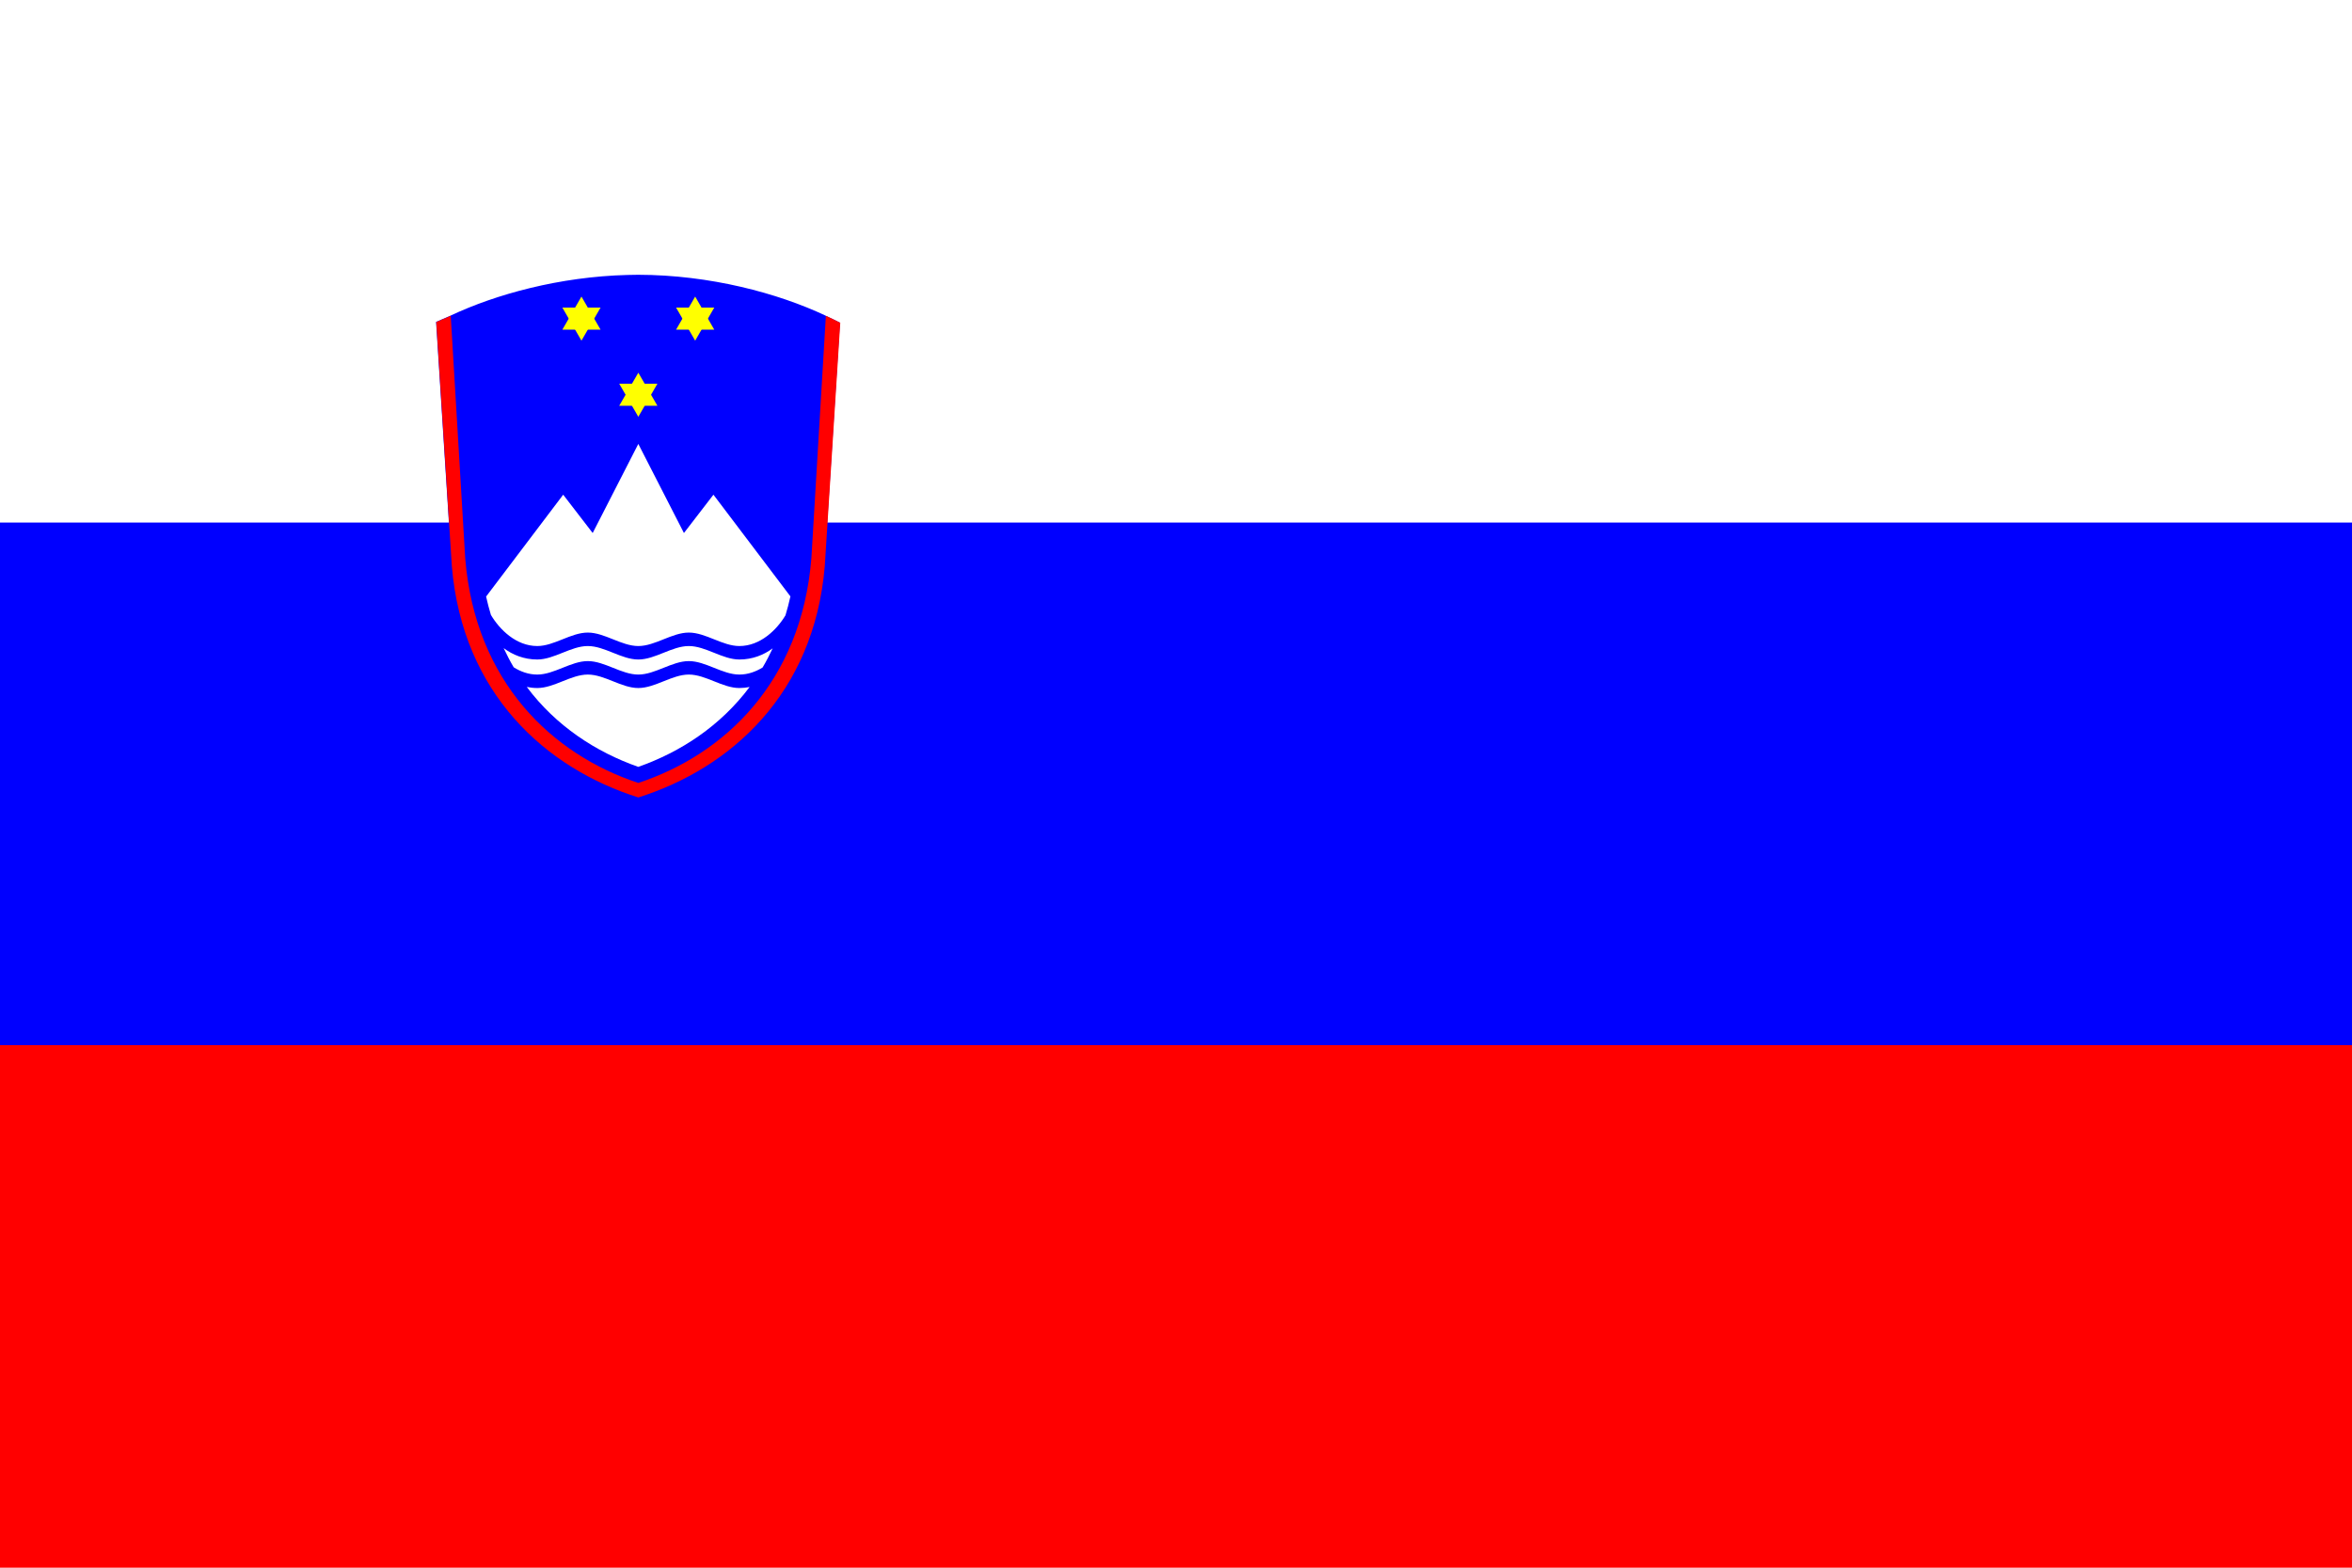
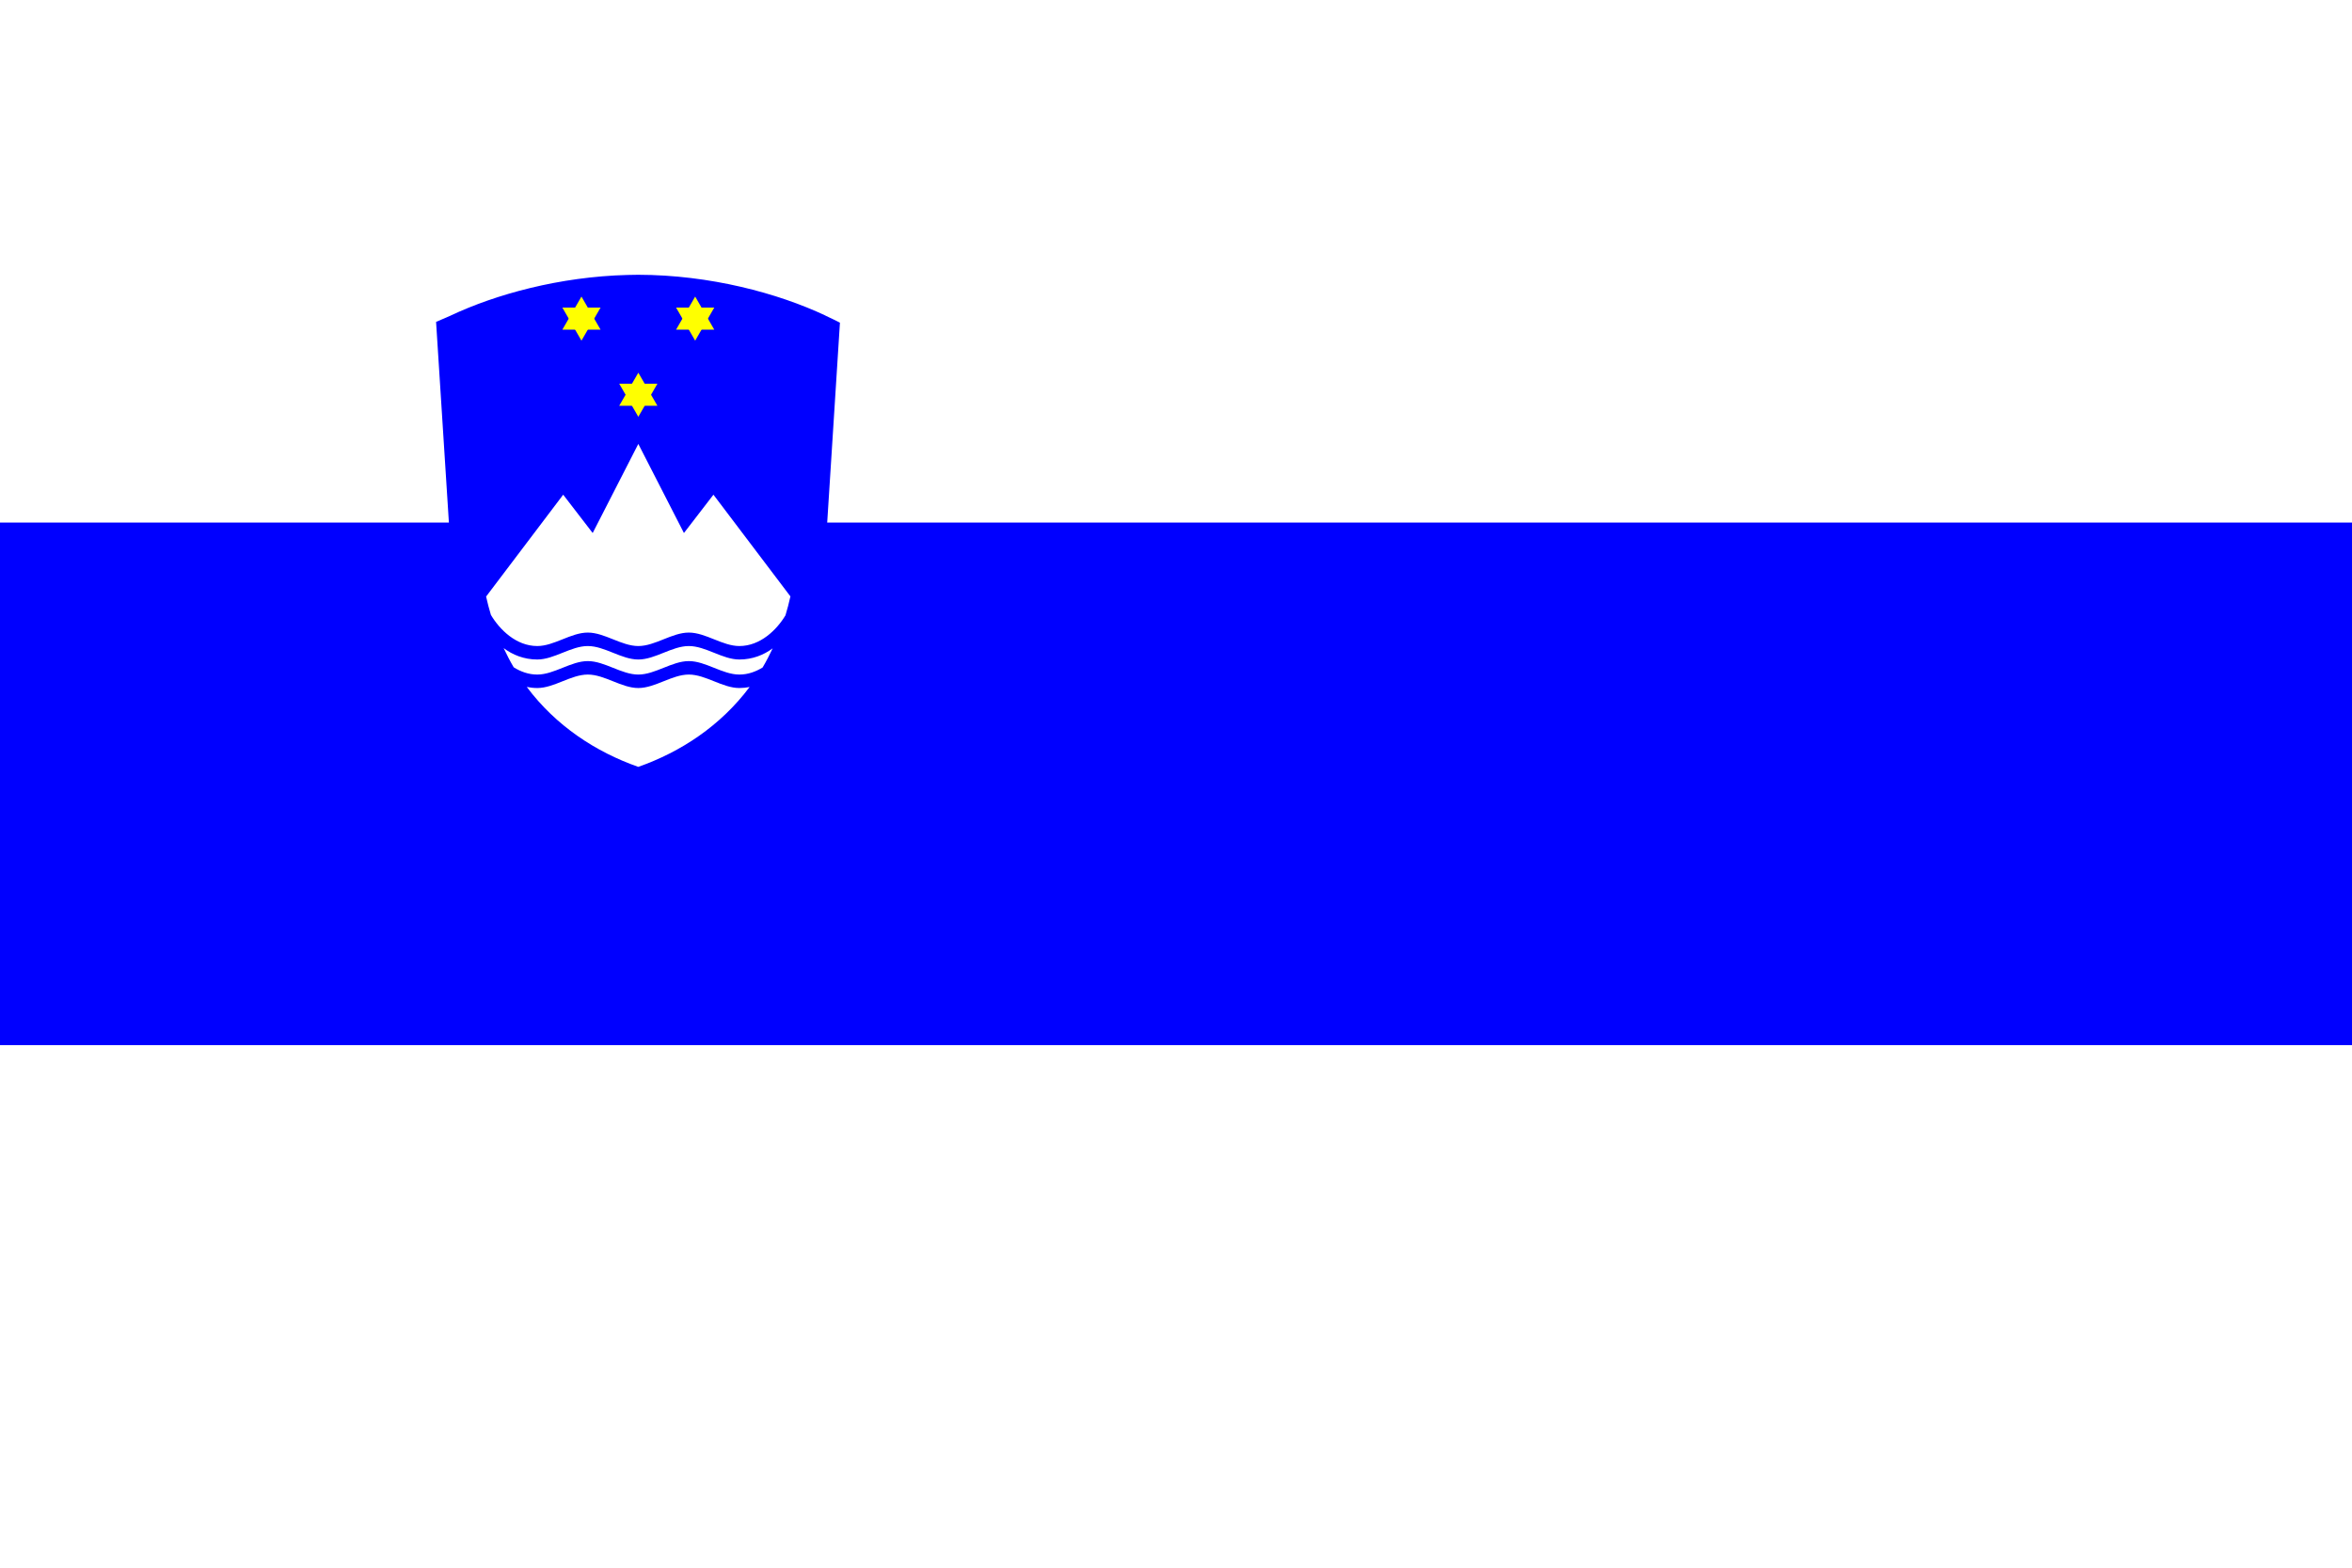
<svg xmlns="http://www.w3.org/2000/svg" xmlns:xlink="http://www.w3.org/1999/xlink" height="600" viewBox="0 0 9 6" width="900">
  <g stroke-width=".866">
-     <path d="m0 0h9v6h-9z" fill="#f00" />
+     <path d="m0 0v6h-9z" fill="#f00" />
    <path d="m0 0h9v4h-9z" fill="#00f" />
    <path d="m0 0h9v2h-9z" fill="#fff" />
  </g>
  <g transform="matrix(.021 0 0 .021 -.664 3.478)">
    <g fill-rule="evenodd">
      <path d="m244.205 105.207c-1.355.002-2.705.031-4.053.07-25.974.674-50.358 7.38-67.721 15.561l.002.016c-1.906.796-3.77 1.596-5.545 2.395l5.969 93.49c4.136 48.854 35.973 77.299 71.348 88.469 35.374-11.17 67.213-39.614 71.348-88.469l5.936-93.195c-1.767-.915-3.619-1.801-5.51-2.674l.002-.031c-18.265-8.605-44.293-15.595-71.773-15.631-.001 0-.001 0-.002 0z" fill="#00f" stroke-width="2.1" transform="matrix(.476 0 0 .476 31.642 -165.619)" />
      <path d="m147.93-84.712-8.314 16.236-5.375-6.983-14.046 18.562c.254 1.152.552 2.264.877 3.35 1.569 2.647 4.583 5.67 8.449 5.67 3.068 0 6.136-2.454 9.204-2.454s6.136 2.454 9.204 2.454c3.068 0 6.136-2.454 9.204-2.454s6.136 2.454 9.204 2.454c3.831 0 6.826-2.966 8.406-5.596.337-1.115.64-2.264.902-3.449l-14.027-18.537-5.375 6.983zm-9.204 36.835c-3.068 0-6.136 2.454-9.204 2.454-2.428 0-4.514-.86-6.13-2.08.571 1.211 1.174 2.389 1.835 3.504 1.266.787 2.704 1.319 4.295 1.319 3.068 0 6.136-2.454 9.204-2.454 3.068 0 6.136 2.454 9.204 2.454 3.068 0 6.136-2.454 9.204-2.454 3.068 0 6.136 2.454 9.204 2.454 1.569 0 2.987-.52 4.24-1.289.66-1.111 1.263-2.285 1.835-3.491-1.608 1.197-3.675 2.037-6.075 2.037-3.068 0-6.136-2.454-9.204-2.454s-6.136 2.454-9.204 2.454c-3.068 0-6.136-2.454-9.204-2.454zm0 5.197c-3.068 0-6.136 2.454-9.204 2.454-.667 0-1.3-.078-1.915-.196 5.308 7.091 12.55 11.838 20.317 14.567 7.751-2.725 14.981-7.475 20.286-14.555-.601.113-1.221.184-1.871.184-3.068 0-6.136-2.454-9.204-2.454s-6.136 2.454-9.204 2.454c-3.068 0-6.136-2.454-9.204-2.454z" fill="#fff" />
-       <path d="m147.929-115.52.001.001h.001c.041 0.0.081.002.122.002-.041-0-.082-.002-.124-.003zm.001.001c-.651.001-1.299.014-1.947.033.647-.017 1.296-.032 1.947-.033zm-34.178 7.451c-.907.379-1.795.759-2.64 1.139l2.842 44.519c1.969 23.264 17.13 36.809 33.975 42.128 16.845-5.319 32.006-18.864 33.975-42.128l2.826-44.379c-.841-.435-1.723-.858-2.624-1.273l-2.638 44.178c-1.828 22.619-15.902 35.788-31.54 40.959-15.638-5.172-29.712-18.34-31.54-40.959z" fill="#f00" />
    </g>
    <g fill="#ff0">
      <g id="a" transform="translate(0 -.001)">
        <path id="b" d="m134.09-109.56h6.961l-3.48 6.027" fill="#ff0" fill-rule="evenodd" />
        <use fill="#ff0" height="300" transform="matrix(1 0 0 -1 0 -215.1)" width="600" xlink:href="#b" />
      </g>
      <use height="300" transform="translate(20.72)" width="600" xlink:href="#a" />
      <use height="300" transform="translate(10.36 13.875)" width="600" xlink:href="#a" />
    </g>
  </g>
</svg>